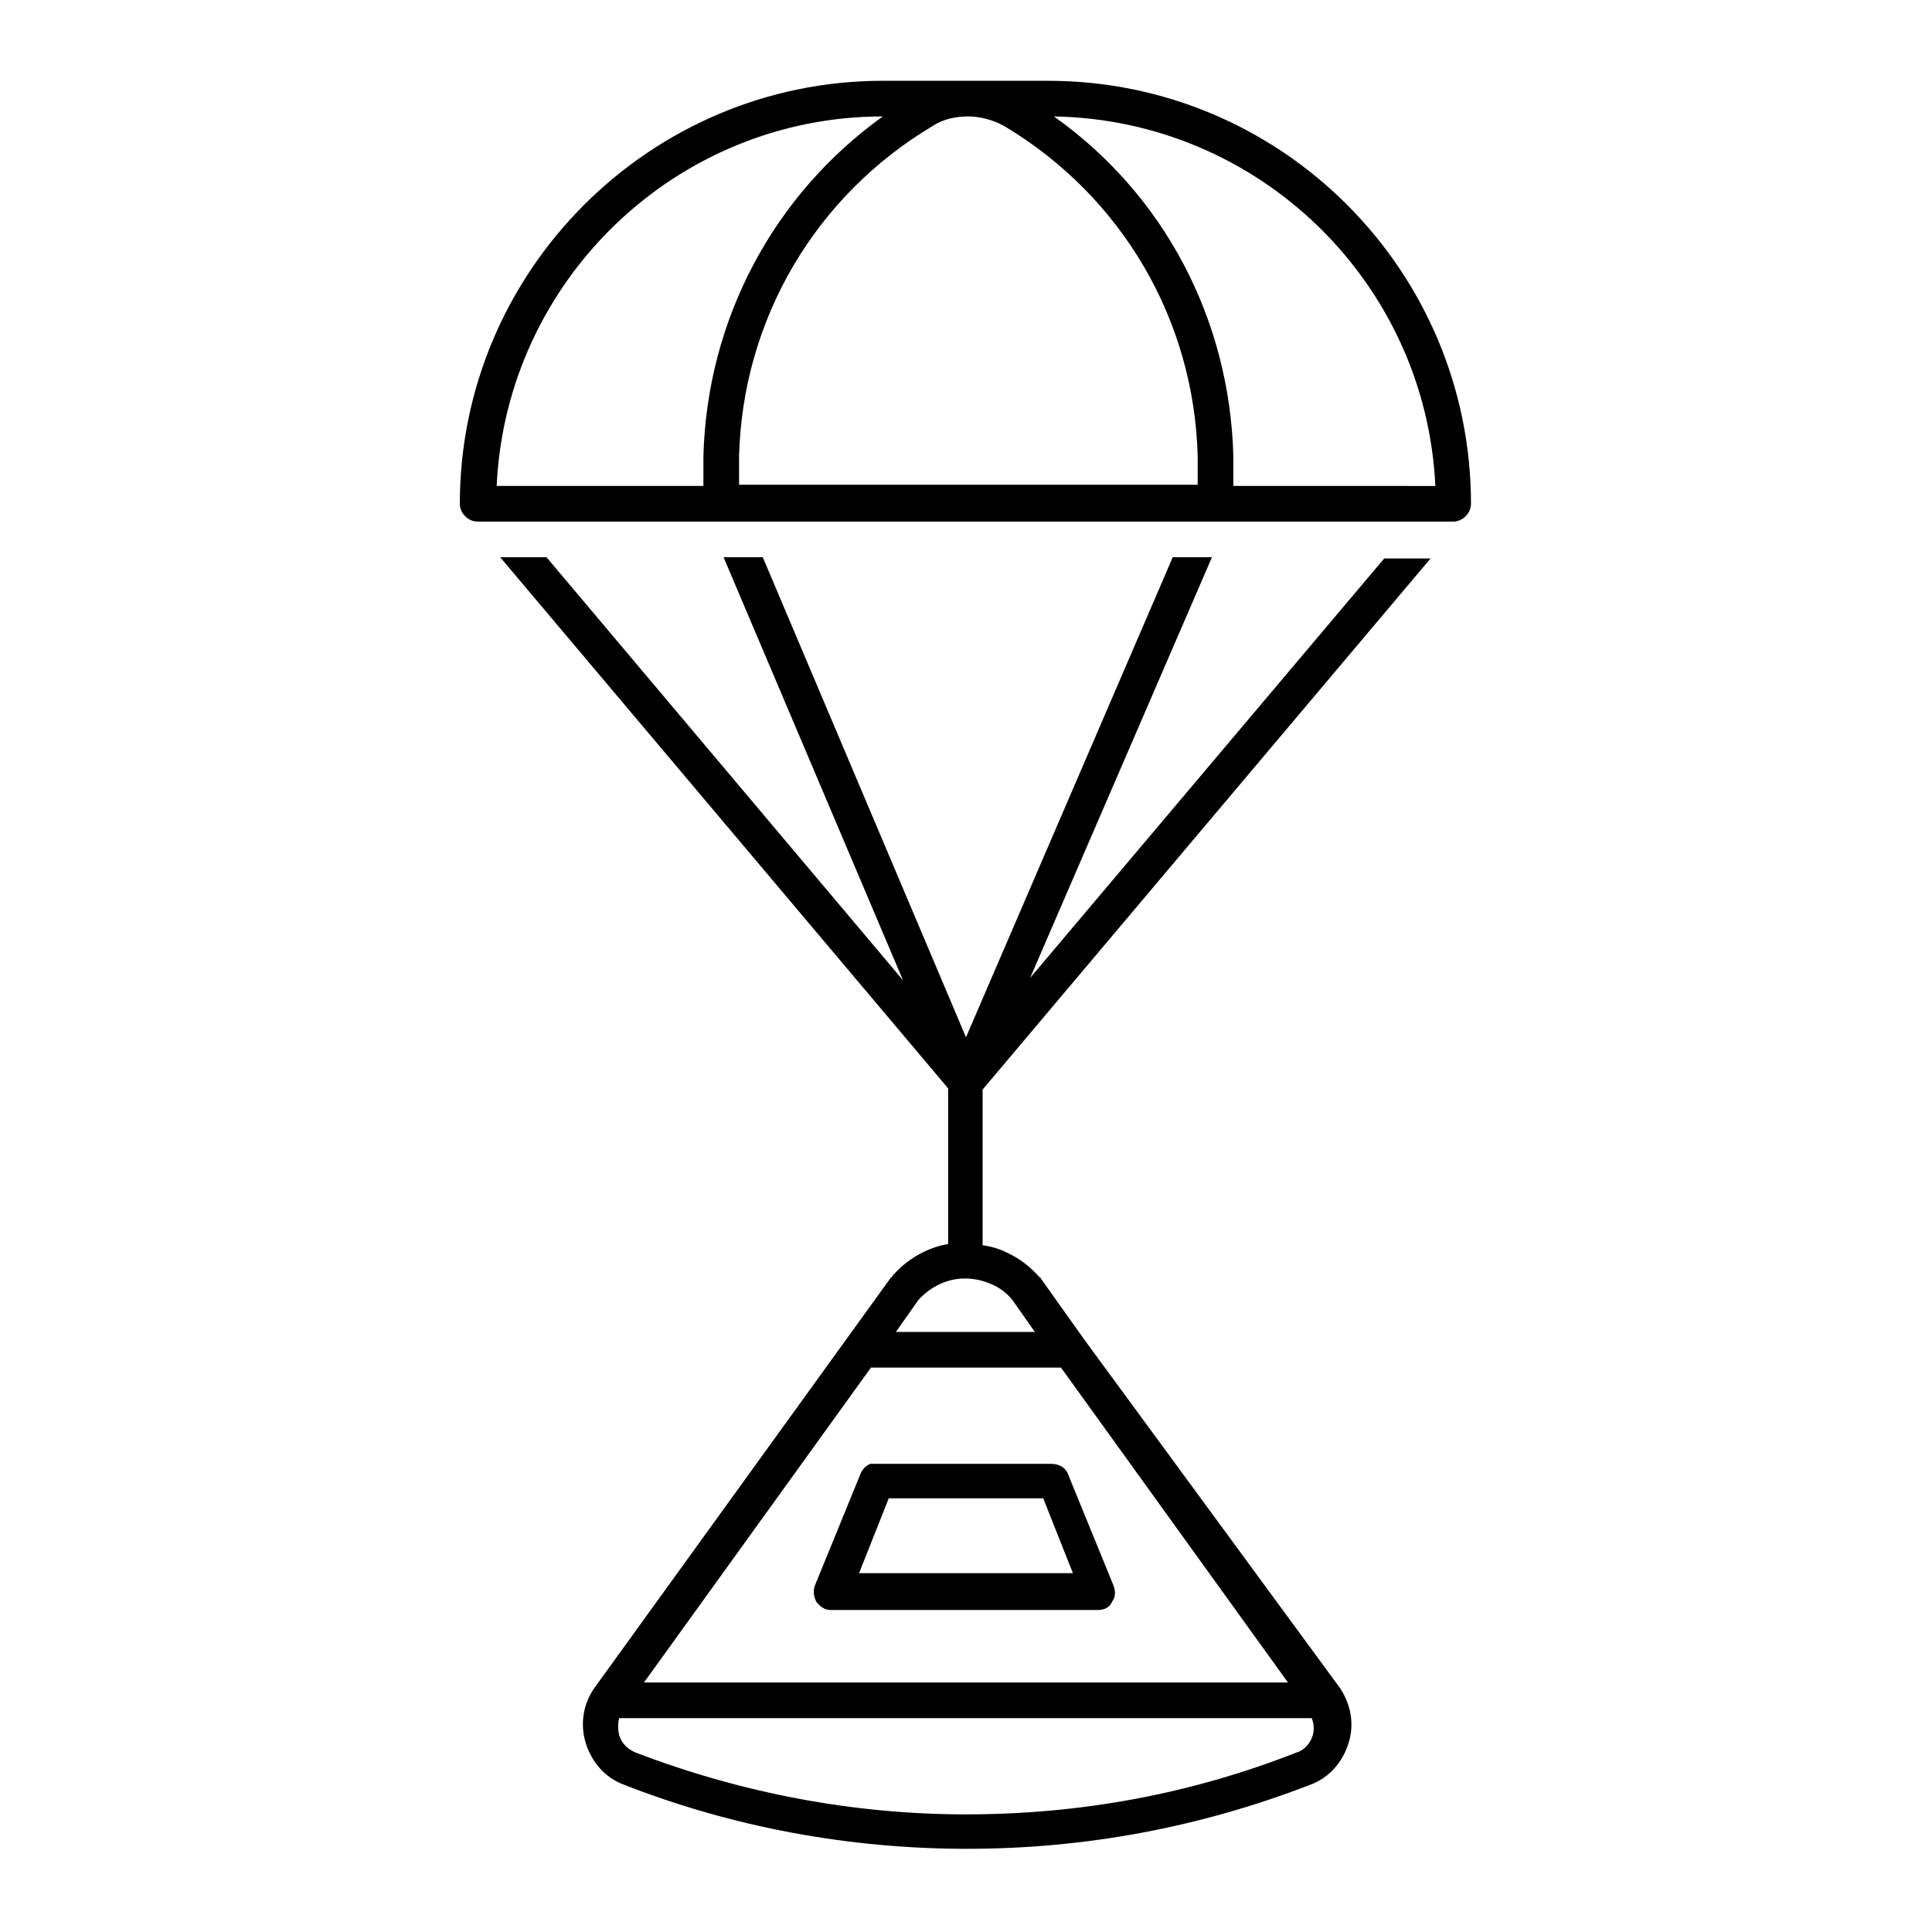
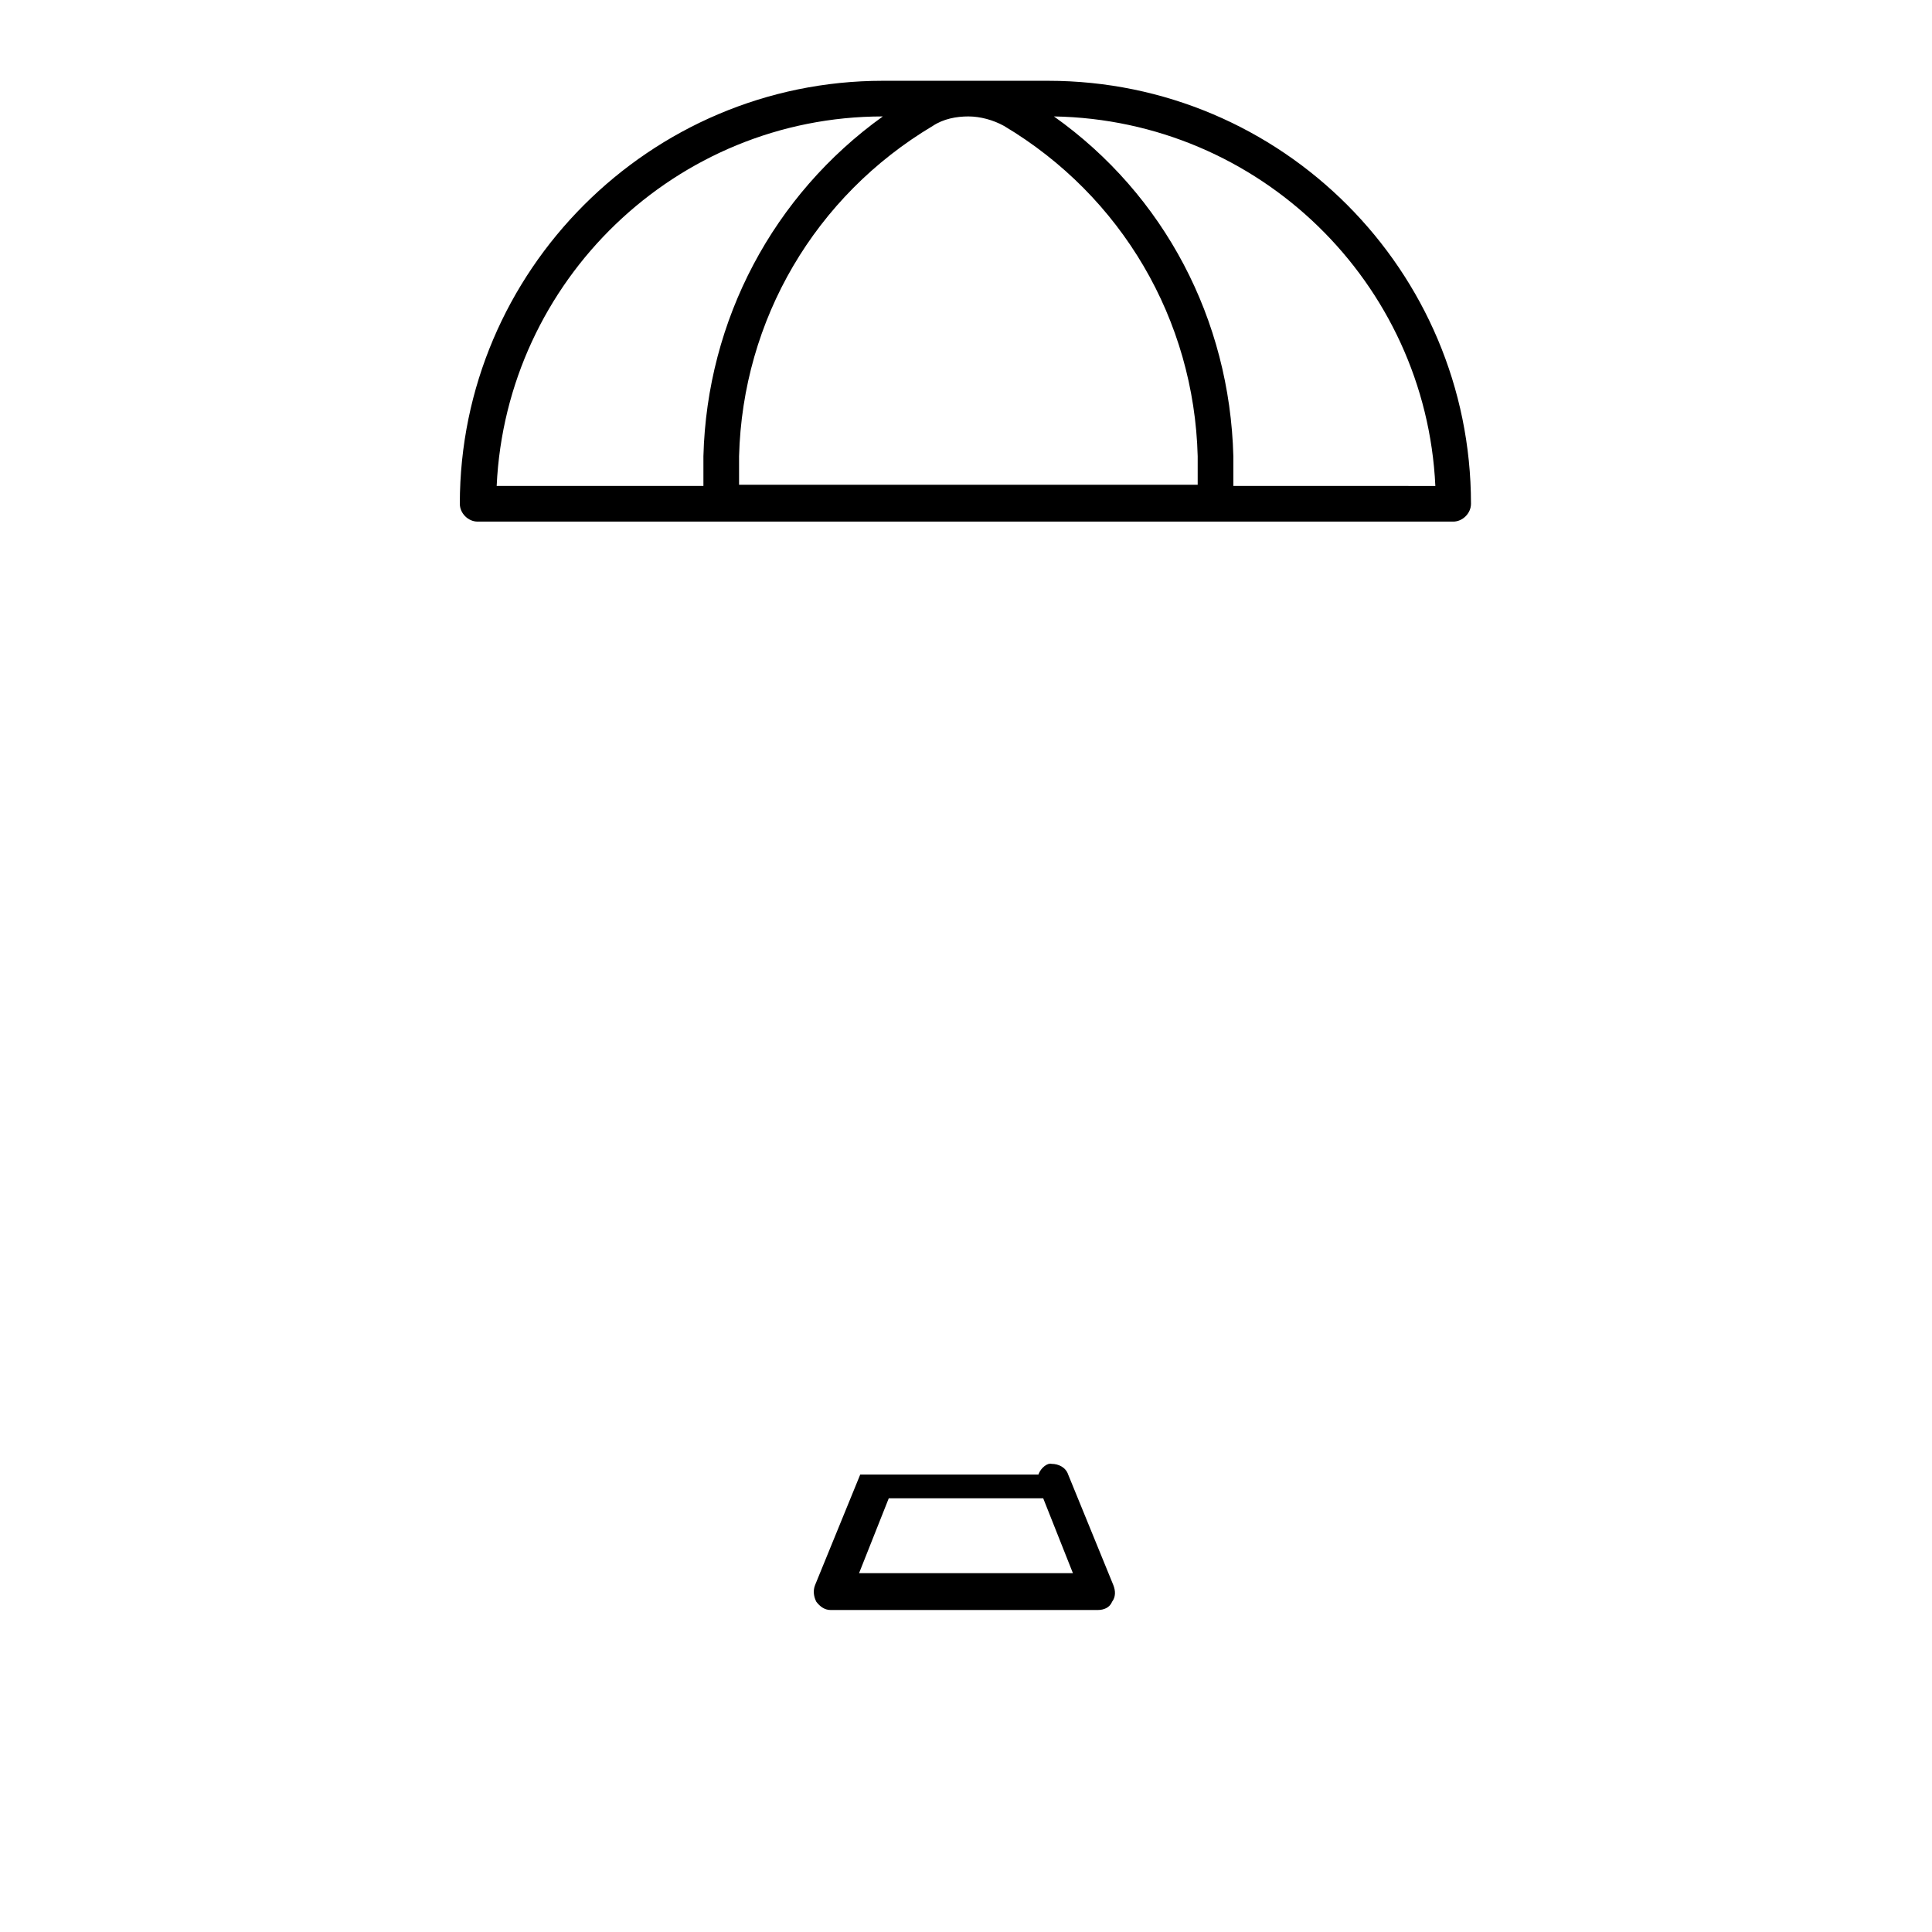
<svg xmlns="http://www.w3.org/2000/svg" fill="#000000" width="800px" height="800px" version="1.1" viewBox="144 144 512 512">
  <g>
    <path d="m421.73 165.41h-43.77c-61.715 0-112.1 50.383-112.1 112.1 0 2.519 2.203 4.723 4.723 4.723h258.52c2.519 0 4.723-2.203 4.723-4.723 0-61.719-50.066-112.1-112.1-112.1zm-30.543 11.965c2.832-1.891 6.297-2.519 9.445-2.519 3.148 0 6.613 0.945 9.445 2.519 31.172 18.578 50.383 51.324 51.324 87.535v7.559h-121.54v-7.559c0.945-36.211 20.152-68.957 51.328-87.535zm-13.227-2.519c-28.969 20.781-46.602 53.844-47.547 90.055v7.871h-54.789c2.519-54.473 47.547-97.926 102.34-97.926zm92.891 97.926v-7.871c-0.945-36.211-18.262-69.273-47.547-90.055 54.473 0.945 98.559 44.082 101.08 97.93z" />
-     <path d="m371.97 534.77-11.965 29.285c-0.629 1.574-0.316 3.148 0.316 4.41 0.945 1.258 2.203 2.203 3.777 2.203h70.848c1.574 0 3.148-0.629 3.777-2.203 0.945-1.258 0.945-2.832 0.316-4.41l-11.965-29.285c-0.629-1.891-2.519-2.832-4.41-2.832h-47.23c-0.945-0.316-2.832 0.945-3.465 2.832zm7.559 6.301h40.934l7.871 19.836h-56.676z" />
-     <path d="m417 403.15 48.176-111.47h-10.391l-54.789 127.21-53.848-127.21h-10.391l47.547 112.1-94.465-112.1h-12.281l118.71 140.75v41.25c-5.668 0.945-11.02 4.094-14.801 8.5 0 0 0 0.316-0.316 0.316l-78.719 108.95c-2.832 4.094-3.777 9.445-2.203 14.484 1.574 5.039 5.039 9.133 10.078 11.02 28.969 11.336 59.828 17.004 91 17.004s61.715-5.668 91-17.004c5.039-1.891 8.5-5.984 10.078-11.02 1.574-5.039 0.629-10.078-2.203-14.484l-67.699-92.258-11.652-16.375s0-0.316-0.316-0.316c-2.519-2.832-5.352-5.039-8.816-6.613-1.891-0.945-4.094-1.574-6.297-1.891v-41.246l118.71-140.75h-12.281zm74.941 200.58c-0.629 2.203-2.203 4.094-4.41 4.723-28.023 11.02-57.309 16.375-87.535 16.375-29.914 0-59.512-5.668-87.535-16.375-2.203-0.945-3.777-2.519-4.41-4.723-0.316-1.574-0.316-2.832 0-4.41h183.57c0.629 1.574 0.629 3.152 0.316 4.41zm-66.758-97.297 60.141 83.445-170.66-0.004 60.145-83.441zm-18.262-22.043c2.203 0.945 4.094 2.519 5.352 4.094l5.984 8.5h-36.84l5.984-8.5c3.148-3.465 7.559-5.668 12.281-5.668 2.828 0 5.035 0.629 7.238 1.574z" />
+     <path d="m371.97 534.77-11.965 29.285c-0.629 1.574-0.316 3.148 0.316 4.41 0.945 1.258 2.203 2.203 3.777 2.203h70.848c1.574 0 3.148-0.629 3.777-2.203 0.945-1.258 0.945-2.832 0.316-4.41l-11.965-29.285c-0.629-1.891-2.519-2.832-4.41-2.832c-0.945-0.316-2.832 0.945-3.465 2.832zm7.559 6.301h40.934l7.871 19.836h-56.676z" />
  </g>
</svg>